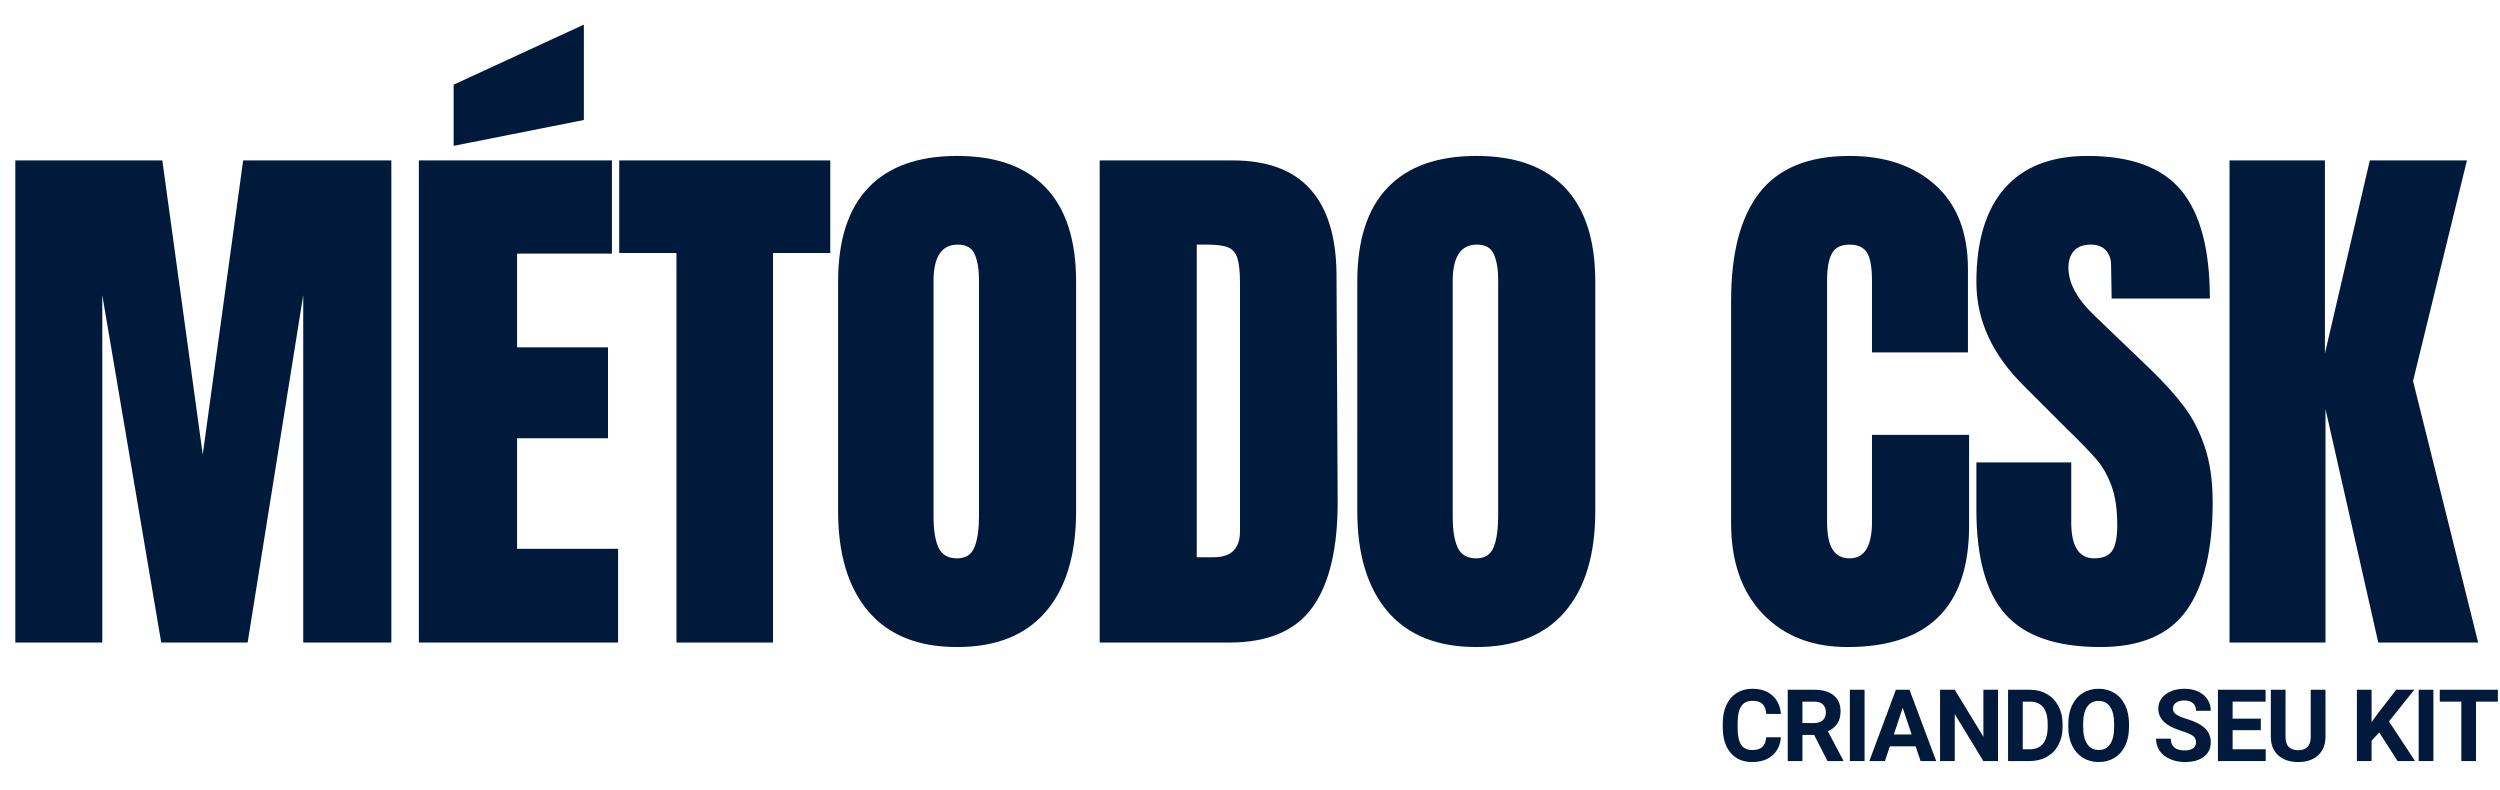
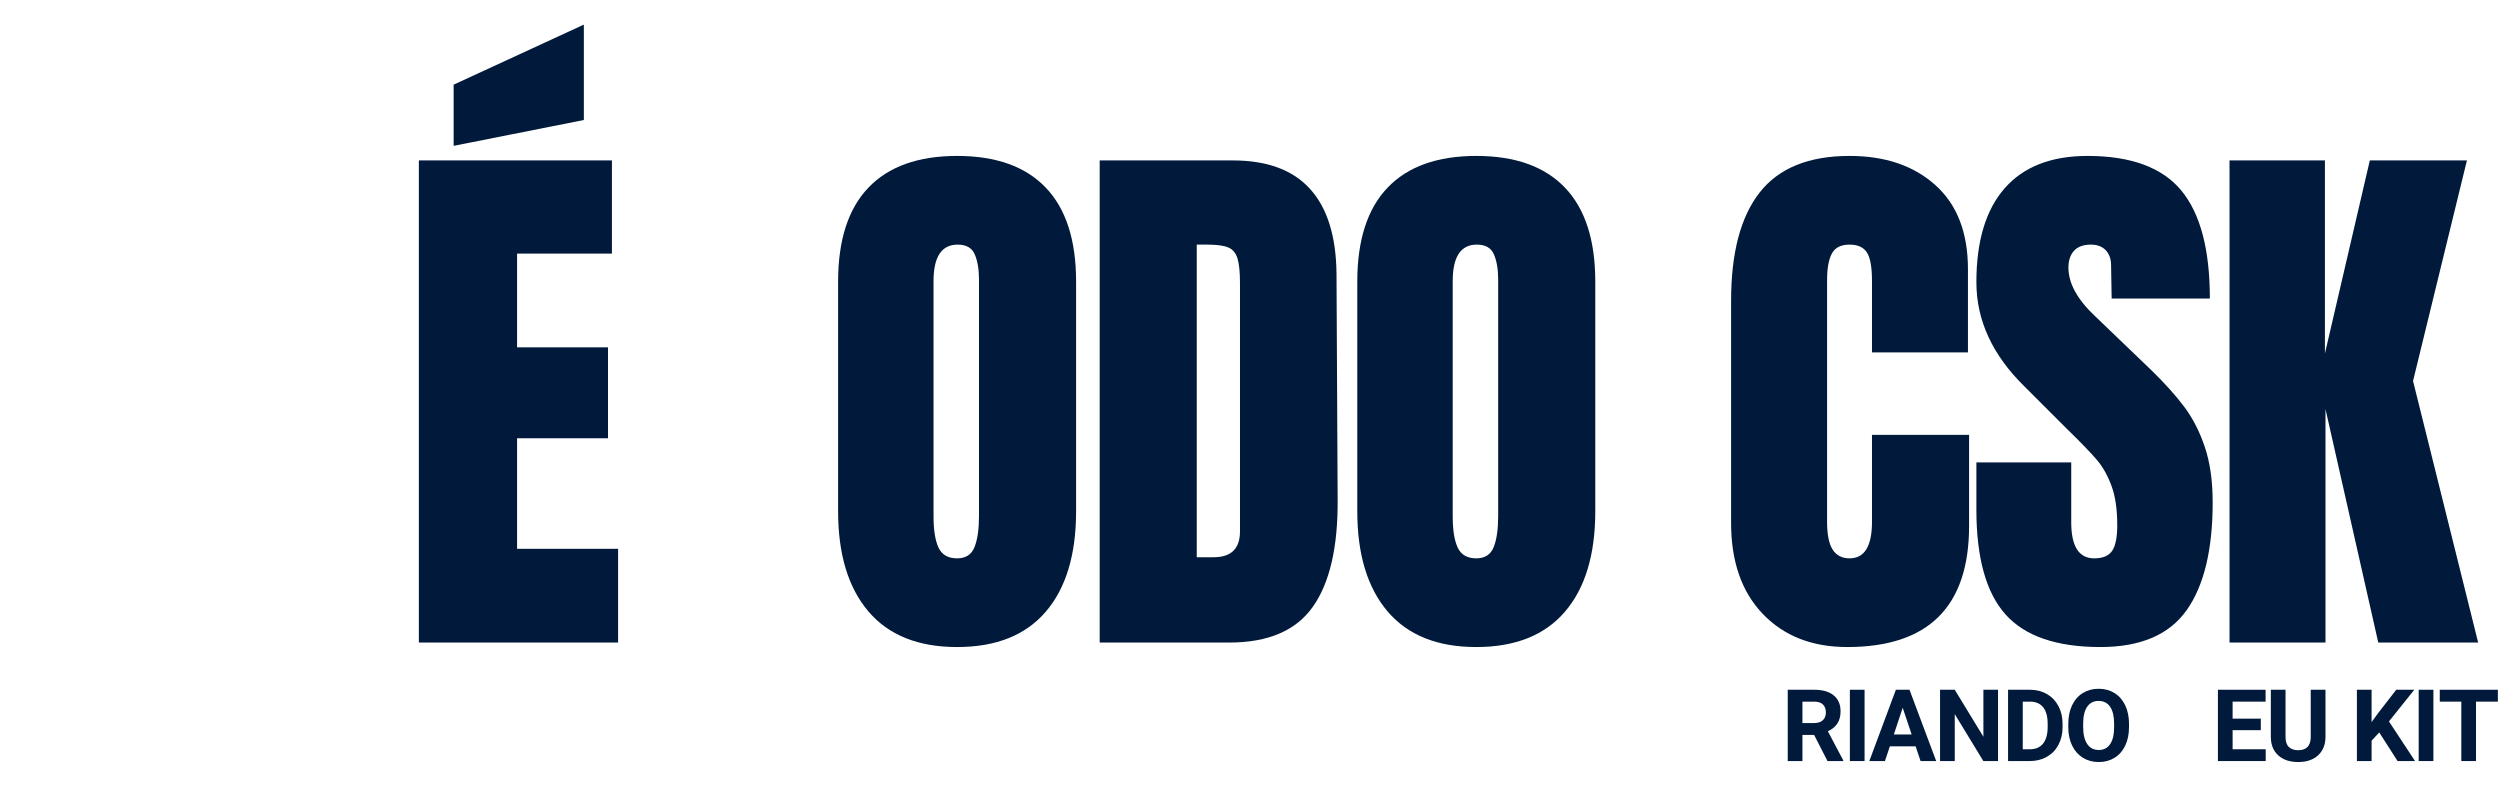
<svg xmlns="http://www.w3.org/2000/svg" width="1740" viewBox="0 0 1305 412.5" height="550" preserveAspectRatio="xMidYMid meet">
  <defs>
    <g />
  </defs>
  <g fill="#011a3b" fill-opacity="1">
    <g transform="translate(-3.152, 335.41)">
      <g>
-         <path d="M 11.141 0 L 11.141 -251.672 L 87.891 -251.672 L 108.984 -98.156 L 130.078 -251.672 L 207.438 -251.672 L 207.438 0 L 161.438 0 L 161.438 -181.359 L 132.422 0 L 87.312 0 L 56.547 -181.359 L 56.547 0 Z M 11.141 0 " />
-       </g>
+         </g>
    </g>
  </g>
  <g fill="#011a3b" fill-opacity="1">
    <g transform="translate(207.504, 335.41)">
      <g>
        <path d="M 11.141 0 L 11.141 -251.672 L 111.922 -251.672 L 111.922 -203.031 L 62.406 -203.031 L 62.406 -154.109 L 109.875 -154.109 L 109.875 -106.641 L 62.406 -106.641 L 62.406 -48.922 L 115.141 -48.922 L 115.141 0 Z M 29.297 -259.281 L 29.297 -291.219 L 97.266 -322.562 L 97.266 -272.766 Z M 29.297 -259.281 " />
      </g>
    </g>
  </g>
  <g fill="#011a3b" fill-opacity="1">
    <g transform="translate(320.303, 335.41)">
      <g>
-         <path d="M 32.812 0 L 32.812 -203.328 L 2.938 -203.328 L 2.938 -251.672 L 113.094 -251.672 L 113.094 -203.328 L 83.203 -203.328 L 83.203 0 Z M 32.812 0 " />
-       </g>
+         </g>
    </g>
  </g>
  <g fill="#011a3b" fill-opacity="1">
    <g transform="translate(428.414, 335.41)">
      <g>
        <path d="M 71.188 2.344 C 50.875 2.344 35.441 -3.852 24.891 -16.25 C 14.348 -28.656 9.078 -46.094 9.078 -68.562 L 9.078 -188.391 C 9.078 -210.066 14.348 -226.422 24.891 -237.453 C 35.441 -248.492 50.875 -254.016 71.188 -254.016 C 91.508 -254.016 106.941 -248.492 117.484 -237.453 C 128.035 -226.422 133.312 -210.066 133.312 -188.391 L 133.312 -68.562 C 133.312 -45.906 128.035 -28.422 117.484 -16.109 C 106.941 -3.805 91.508 2.344 71.188 2.344 Z M 71.188 -43.953 C 75.688 -43.953 78.719 -45.906 80.281 -49.812 C 81.844 -53.719 82.625 -59.188 82.625 -66.219 L 82.625 -189.266 C 82.625 -194.734 81.891 -199.176 80.422 -202.594 C 78.961 -206.008 75.984 -207.719 71.484 -207.719 C 63.086 -207.719 58.891 -201.375 58.891 -188.688 L 58.891 -65.922 C 58.891 -58.691 59.766 -53.223 61.516 -49.516 C 63.273 -45.805 66.5 -43.953 71.188 -43.953 Z M 71.188 -43.953 " />
      </g>
    </g>
  </g>
  <g fill="#011a3b" fill-opacity="1">
    <g transform="translate(562.894, 335.41)">
      <g>
        <path d="M 11.141 -251.672 L 80.578 -251.672 C 98.547 -251.672 112.02 -246.691 121 -236.734 C 129.988 -226.773 134.578 -212.023 134.766 -192.484 L 135.359 -74.719 C 135.555 -49.906 131.258 -31.25 122.469 -18.75 C 113.676 -6.25 99.125 0 78.812 0 L 11.141 0 Z M 70.609 -44.531 C 79.785 -44.531 84.375 -49.023 84.375 -58.016 L 84.375 -187.797 C 84.375 -193.461 83.938 -197.711 83.062 -200.547 C 82.188 -203.379 80.578 -205.281 78.234 -206.25 C 75.891 -207.227 72.273 -207.719 67.391 -207.719 L 61.812 -207.719 L 61.812 -44.531 Z M 70.609 -44.531 " />
      </g>
    </g>
  </g>
  <g fill="#011a3b" fill-opacity="1">
    <g transform="translate(699.424, 335.41)">
      <g>
        <path d="M 71.188 2.344 C 50.875 2.344 35.441 -3.852 24.891 -16.25 C 14.348 -28.656 9.078 -46.094 9.078 -68.562 L 9.078 -188.391 C 9.078 -210.066 14.348 -226.422 24.891 -237.453 C 35.441 -248.492 50.875 -254.016 71.188 -254.016 C 91.508 -254.016 106.941 -248.492 117.484 -237.453 C 128.035 -226.422 133.312 -210.066 133.312 -188.391 L 133.312 -68.562 C 133.312 -45.906 128.035 -28.422 117.484 -16.109 C 106.941 -3.805 91.508 2.344 71.188 2.344 Z M 71.188 -43.953 C 75.688 -43.953 78.719 -45.906 80.281 -49.812 C 81.844 -53.719 82.625 -59.188 82.625 -66.219 L 82.625 -189.266 C 82.625 -194.734 81.891 -199.176 80.422 -202.594 C 78.961 -206.008 75.984 -207.719 71.484 -207.719 C 63.086 -207.719 58.891 -201.375 58.891 -188.688 L 58.891 -65.922 C 58.891 -58.691 59.766 -53.223 61.516 -49.516 C 63.273 -45.805 66.5 -43.953 71.188 -43.953 Z M 71.188 -43.953 " />
      </g>
    </g>
  </g>
  <g fill="#011a3b" fill-opacity="1">
    <g transform="translate(833.904, 335.41)">
      <g />
    </g>
  </g>
  <g fill="#011a3b" fill-opacity="1">
    <g transform="translate(894.552, 335.41)">
      <g>
        <path d="M 69.734 2.344 C 51.367 2.344 36.664 -3.414 25.625 -14.938 C 14.594 -26.469 9.078 -42.289 9.078 -62.406 L 9.078 -178.422 C 9.078 -203.422 14.055 -222.27 24.016 -234.969 C 33.984 -247.664 49.613 -254.016 70.906 -254.016 C 89.457 -254.016 104.395 -248.938 115.719 -238.781 C 127.051 -228.625 132.719 -213.973 132.719 -194.828 L 132.719 -151.469 L 82.625 -151.469 L 82.625 -188.688 C 82.625 -195.906 81.742 -200.879 79.984 -203.609 C 78.223 -206.348 75.195 -207.719 70.906 -207.719 C 66.406 -207.719 63.328 -206.156 61.672 -203.031 C 60.016 -199.906 59.188 -195.316 59.188 -189.266 L 59.188 -62.984 C 59.188 -56.348 60.16 -51.516 62.109 -48.484 C 64.066 -45.461 67 -43.953 70.906 -43.953 C 78.719 -43.953 82.625 -50.297 82.625 -62.984 L 82.625 -108.406 L 133.312 -108.406 L 133.312 -60.938 C 133.312 -18.75 112.117 2.344 69.734 2.344 Z M 69.734 2.344 " />
      </g>
    </g>
  </g>
  <g fill="#011a3b" fill-opacity="1">
    <g transform="translate(1025.516, 335.41)">
      <g>
        <path d="M 70.906 2.344 C 48.051 2.344 31.547 -3.316 21.391 -14.641 C 11.234 -25.973 6.156 -44.238 6.156 -69.438 L 6.156 -94.047 L 55.672 -94.047 L 55.672 -62.703 C 55.672 -50.203 59.672 -43.953 67.672 -43.953 C 72.172 -43.953 75.297 -45.27 77.047 -47.906 C 78.805 -50.539 79.688 -54.984 79.688 -61.234 C 79.688 -69.441 78.707 -76.227 76.75 -81.594 C 74.801 -86.969 72.312 -91.461 69.281 -95.078 C 66.258 -98.691 60.844 -104.305 53.031 -111.922 L 31.344 -133.594 C 14.551 -150.008 6.156 -168.176 6.156 -188.094 C 6.156 -209.582 11.086 -225.941 20.953 -237.172 C 30.816 -248.398 45.219 -254.016 64.156 -254.016 C 86.82 -254.016 103.133 -248.008 113.094 -236 C 123.051 -223.988 128.031 -205.188 128.031 -179.594 L 76.766 -179.594 L 76.469 -196.891 C 76.469 -200.203 75.539 -202.832 73.688 -204.781 C 71.832 -206.738 69.242 -207.719 65.922 -207.719 C 62.016 -207.719 59.082 -206.645 57.125 -204.5 C 55.176 -202.352 54.203 -199.426 54.203 -195.719 C 54.203 -187.508 58.891 -179.008 68.266 -170.219 L 97.562 -142.094 C 104.395 -135.457 110.055 -129.16 114.547 -123.203 C 119.047 -117.242 122.66 -110.211 125.391 -102.109 C 128.129 -94.004 129.5 -84.383 129.5 -73.25 C 129.5 -48.438 124.957 -29.633 115.875 -16.844 C 106.789 -4.051 91.801 2.344 70.906 2.344 Z M 70.906 2.344 " />
      </g>
    </g>
  </g>
  <g fill="#011a3b" fill-opacity="1">
    <g transform="translate(1152.671, 335.41)">
      <g>
        <path d="M 11.141 0 L 11.141 -251.672 L 60.938 -251.672 L 60.938 -150.891 L 84.375 -251.672 L 135.062 -251.672 L 106.938 -136.531 L 140.922 0 L 88.781 0 L 61.234 -121.875 L 61.234 0 Z M 11.141 0 " />
      </g>
    </g>
  </g>
  <g fill="#011a3b" fill-opacity="1">
    <g transform="translate(897.078, 397.271)">
      <g>
-         <path d="M 32.547 -12.406 C 32.254 -8.395 30.773 -5.238 28.109 -2.938 C 25.441 -0.633 21.926 0.516 17.562 0.516 C 12.789 0.516 9.035 -1.086 6.297 -4.297 C 3.566 -7.516 2.203 -11.926 2.203 -17.531 L 2.203 -19.812 C 2.203 -23.395 2.832 -26.547 4.094 -29.266 C 5.352 -31.992 7.156 -34.086 9.5 -35.547 C 11.844 -37.004 14.566 -37.734 17.672 -37.734 C 21.961 -37.734 25.422 -36.582 28.047 -34.281 C 30.672 -31.977 32.188 -28.75 32.594 -24.594 L 24.922 -24.594 C 24.734 -27 24.062 -28.742 22.906 -29.828 C 21.758 -30.91 20.016 -31.453 17.672 -31.453 C 15.109 -31.453 13.191 -30.535 11.922 -28.703 C 10.648 -26.867 10 -24.023 9.969 -20.172 L 9.969 -17.359 C 9.969 -13.336 10.578 -10.395 11.797 -8.531 C 13.016 -6.676 14.938 -5.75 17.562 -5.75 C 19.938 -5.75 21.707 -6.289 22.875 -7.375 C 24.039 -8.457 24.707 -10.133 24.875 -12.406 Z M 32.547 -12.406 " />
-       </g>
+         </g>
    </g>
  </g>
  <g fill="#011a3b" fill-opacity="1">
    <g transform="translate(929.87, 397.271)">
      <g>
        <path d="M 17.109 -13.625 L 11 -13.625 L 11 0 L 3.328 0 L 3.328 -37.219 L 17.156 -37.219 C 21.551 -37.219 24.941 -36.238 27.328 -34.281 C 29.711 -32.32 30.906 -29.551 30.906 -25.969 C 30.906 -23.438 30.352 -21.32 29.25 -19.625 C 28.156 -17.926 26.492 -16.57 24.266 -15.562 L 32.312 -0.359 L 32.312 0 L 24.078 0 Z M 11 -19.844 L 17.188 -19.844 C 19.102 -19.844 20.586 -20.332 21.641 -21.312 C 22.703 -22.289 23.234 -23.641 23.234 -25.359 C 23.234 -27.117 22.734 -28.5 21.734 -29.5 C 20.742 -30.508 19.219 -31.016 17.156 -31.016 L 11 -31.016 Z M 11 -19.844 " />
      </g>
    </g>
  </g>
  <g fill="#011a3b" fill-opacity="1">
    <g transform="translate(961.819, 397.271)">
      <g>
        <path d="M 11.484 0 L 3.812 0 L 3.812 -37.219 L 11.484 -37.219 Z M 11.484 0 " />
      </g>
    </g>
  </g>
  <g fill="#011a3b" fill-opacity="1">
    <g transform="translate(975.615, 397.271)">
      <g>
        <path d="M 24.344 -7.672 L 10.891 -7.672 L 8.328 0 L 0.172 0 L 14.031 -37.219 L 21.141 -37.219 L 35.078 0 L 26.922 0 Z M 12.969 -13.875 L 22.266 -13.875 L 17.594 -27.812 Z M 12.969 -13.875 " />
      </g>
    </g>
  </g>
  <g fill="#011a3b" fill-opacity="1">
    <g transform="translate(1009.379, 397.271)">
      <g>
        <path d="M 33.594 0 L 25.922 0 L 11 -24.5 L 11 0 L 3.328 0 L 3.328 -37.219 L 11 -37.219 L 25.953 -12.688 L 25.953 -37.219 L 33.594 -37.219 Z M 33.594 0 " />
      </g>
    </g>
  </g>
  <g fill="#011a3b" fill-opacity="1">
    <g transform="translate(1044.881, 397.271)">
      <g>
        <path d="M 3.328 0 L 3.328 -37.219 L 14.781 -37.219 C 18.051 -37.219 20.977 -36.477 23.562 -35 C 26.145 -33.531 28.16 -31.438 29.609 -28.719 C 31.055 -26 31.781 -22.91 31.781 -19.453 L 31.781 -17.75 C 31.781 -14.281 31.066 -11.195 29.641 -8.5 C 28.223 -5.812 26.219 -3.727 23.625 -2.25 C 21.031 -0.77 18.109 -0.02 14.859 0 Z M 11 -31.016 L 11 -6.156 L 14.703 -6.156 C 17.703 -6.156 19.992 -7.133 21.578 -9.094 C 23.16 -11.062 23.969 -13.867 24 -17.516 L 24 -19.484 C 24 -23.266 23.211 -26.129 21.641 -28.078 C 20.078 -30.035 17.789 -31.016 14.781 -31.016 Z M 11 -31.016 " />
      </g>
    </g>
  </g>
  <g fill="#011a3b" fill-opacity="1">
    <g transform="translate(1077.443, 397.271)">
      <g>
        <path d="M 33.906 -17.766 C 33.906 -14.098 33.254 -10.883 31.953 -8.125 C 30.66 -5.363 28.805 -3.234 26.391 -1.734 C 23.984 -0.234 21.219 0.516 18.094 0.516 C 15.008 0.516 12.258 -0.223 9.844 -1.703 C 7.426 -3.191 5.551 -5.312 4.219 -8.062 C 2.883 -10.812 2.211 -13.977 2.203 -17.562 L 2.203 -19.406 C 2.203 -23.07 2.859 -26.297 4.172 -29.078 C 5.492 -31.867 7.359 -34.008 9.766 -35.5 C 12.18 -36.988 14.941 -37.734 18.047 -37.734 C 21.148 -37.734 23.906 -36.988 26.312 -35.5 C 28.727 -34.008 30.598 -31.867 31.922 -29.078 C 33.242 -26.297 33.906 -23.082 33.906 -19.438 Z M 26.125 -19.453 C 26.125 -23.359 25.426 -26.32 24.031 -28.344 C 22.633 -30.375 20.641 -31.391 18.047 -31.391 C 15.473 -31.391 13.488 -30.391 12.094 -28.391 C 10.695 -26.391 9.988 -23.453 9.969 -19.578 L 9.969 -17.766 C 9.969 -13.961 10.664 -11.016 12.062 -8.922 C 13.457 -6.828 15.469 -5.781 18.094 -5.781 C 20.676 -5.781 22.656 -6.789 24.031 -8.812 C 25.414 -10.832 26.113 -13.773 26.125 -17.641 Z M 26.125 -19.453 " />
      </g>
    </g>
  </g>
  <g fill="#011a3b" fill-opacity="1">
    <g transform="translate(1112.127, 397.271)">
      <g />
    </g>
  </g>
  <g fill="#011a3b" fill-opacity="1">
    <g transform="translate(1123.7, 397.271)">
      <g>
-         <path d="M 22.625 -9.766 C 22.625 -11.211 22.113 -12.32 21.094 -13.094 C 20.07 -13.875 18.227 -14.691 15.562 -15.547 C 12.906 -16.41 10.801 -17.258 9.25 -18.094 C 5.031 -20.383 2.922 -23.461 2.922 -27.328 C 2.922 -29.336 3.484 -31.129 4.609 -32.703 C 5.742 -34.285 7.375 -35.52 9.5 -36.406 C 11.625 -37.289 14.004 -37.734 16.641 -37.734 C 19.297 -37.734 21.664 -37.25 23.75 -36.281 C 25.832 -35.32 27.445 -33.961 28.594 -32.203 C 29.75 -30.453 30.328 -28.461 30.328 -26.234 L 22.656 -26.234 C 22.656 -27.93 22.117 -29.254 21.047 -30.203 C 19.973 -31.148 18.461 -31.625 16.516 -31.625 C 14.641 -31.625 13.18 -31.227 12.141 -30.438 C 11.098 -29.645 10.578 -28.598 10.578 -27.297 C 10.578 -26.086 11.188 -25.07 12.406 -24.25 C 13.625 -23.438 15.422 -22.676 17.797 -21.969 C 22.16 -20.656 25.336 -19.023 27.328 -17.078 C 29.328 -15.129 30.328 -12.707 30.328 -9.812 C 30.328 -6.594 29.109 -4.066 26.672 -2.234 C 24.234 -0.398 20.953 0.516 16.828 0.516 C 13.961 0.516 11.352 -0.008 9 -1.062 C 6.645 -2.113 4.848 -3.551 3.609 -5.375 C 2.379 -7.195 1.766 -9.305 1.766 -11.703 L 9.453 -11.703 C 9.453 -7.598 11.91 -5.547 16.828 -5.547 C 18.648 -5.547 20.07 -5.914 21.094 -6.656 C 22.113 -7.395 22.625 -8.43 22.625 -9.766 Z M 22.625 -9.766 " />
-       </g>
+         </g>
    </g>
  </g>
  <g fill="#011a3b" fill-opacity="1">
    <g transform="translate(1154.421, 397.271)">
      <g>
        <path d="M 25.719 -16.125 L 11 -16.125 L 11 -6.156 L 28.281 -6.156 L 28.281 0 L 3.328 0 L 3.328 -37.219 L 28.219 -37.219 L 28.219 -31.016 L 11 -31.016 L 11 -22.141 L 25.719 -22.141 Z M 25.719 -16.125 " />
      </g>
    </g>
  </g>
  <g fill="#011a3b" fill-opacity="1">
    <g transform="translate(1182.407, 397.271)">
      <g>
        <path d="M 31.5 -37.219 L 31.5 -12.703 C 31.5 -8.629 30.223 -5.406 27.672 -3.031 C 25.129 -0.664 21.648 0.516 17.234 0.516 C 12.891 0.516 9.438 -0.633 6.875 -2.938 C 4.32 -5.238 3.02 -8.398 2.969 -12.422 L 2.969 -37.219 L 10.641 -37.219 L 10.641 -12.656 C 10.641 -10.219 11.223 -8.441 12.391 -7.328 C 13.555 -6.211 15.172 -5.656 17.234 -5.656 C 21.547 -5.656 23.734 -7.922 23.797 -12.453 L 23.797 -37.219 Z M 31.5 -37.219 " />
      </g>
    </g>
  </g>
  <g fill="#011a3b" fill-opacity="1">
    <g transform="translate(1215.403, 397.271)">
      <g />
    </g>
  </g>
  <g fill="#011a3b" fill-opacity="1">
    <g transform="translate(1226.976, 397.271)">
      <g>
        <path d="M 14.984 -14.938 L 11 -10.641 L 11 0 L 3.328 0 L 3.328 -37.219 L 11 -37.219 L 11 -20.344 L 14.375 -24.984 L 23.859 -37.219 L 33.281 -37.219 L 20.062 -20.688 L 33.672 0 L 24.547 0 Z M 14.984 -14.938 " />
      </g>
    </g>
  </g>
  <g fill="#011a3b" fill-opacity="1">
    <g transform="translate(1258.745, 397.271)">
      <g>
        <path d="M 11.484 0 L 3.812 0 L 3.812 -37.219 L 11.484 -37.219 Z M 11.484 0 " />
      </g>
    </g>
  </g>
  <g fill="#011a3b" fill-opacity="1">
    <g transform="translate(1272.542, 397.271)">
      <g>
        <path d="M 31.344 -31.016 L 19.938 -31.016 L 19.938 0 L 12.266 0 L 12.266 -31.016 L 1.016 -31.016 L 1.016 -37.219 L 31.344 -37.219 Z M 31.344 -31.016 " />
      </g>
    </g>
  </g>
</svg>